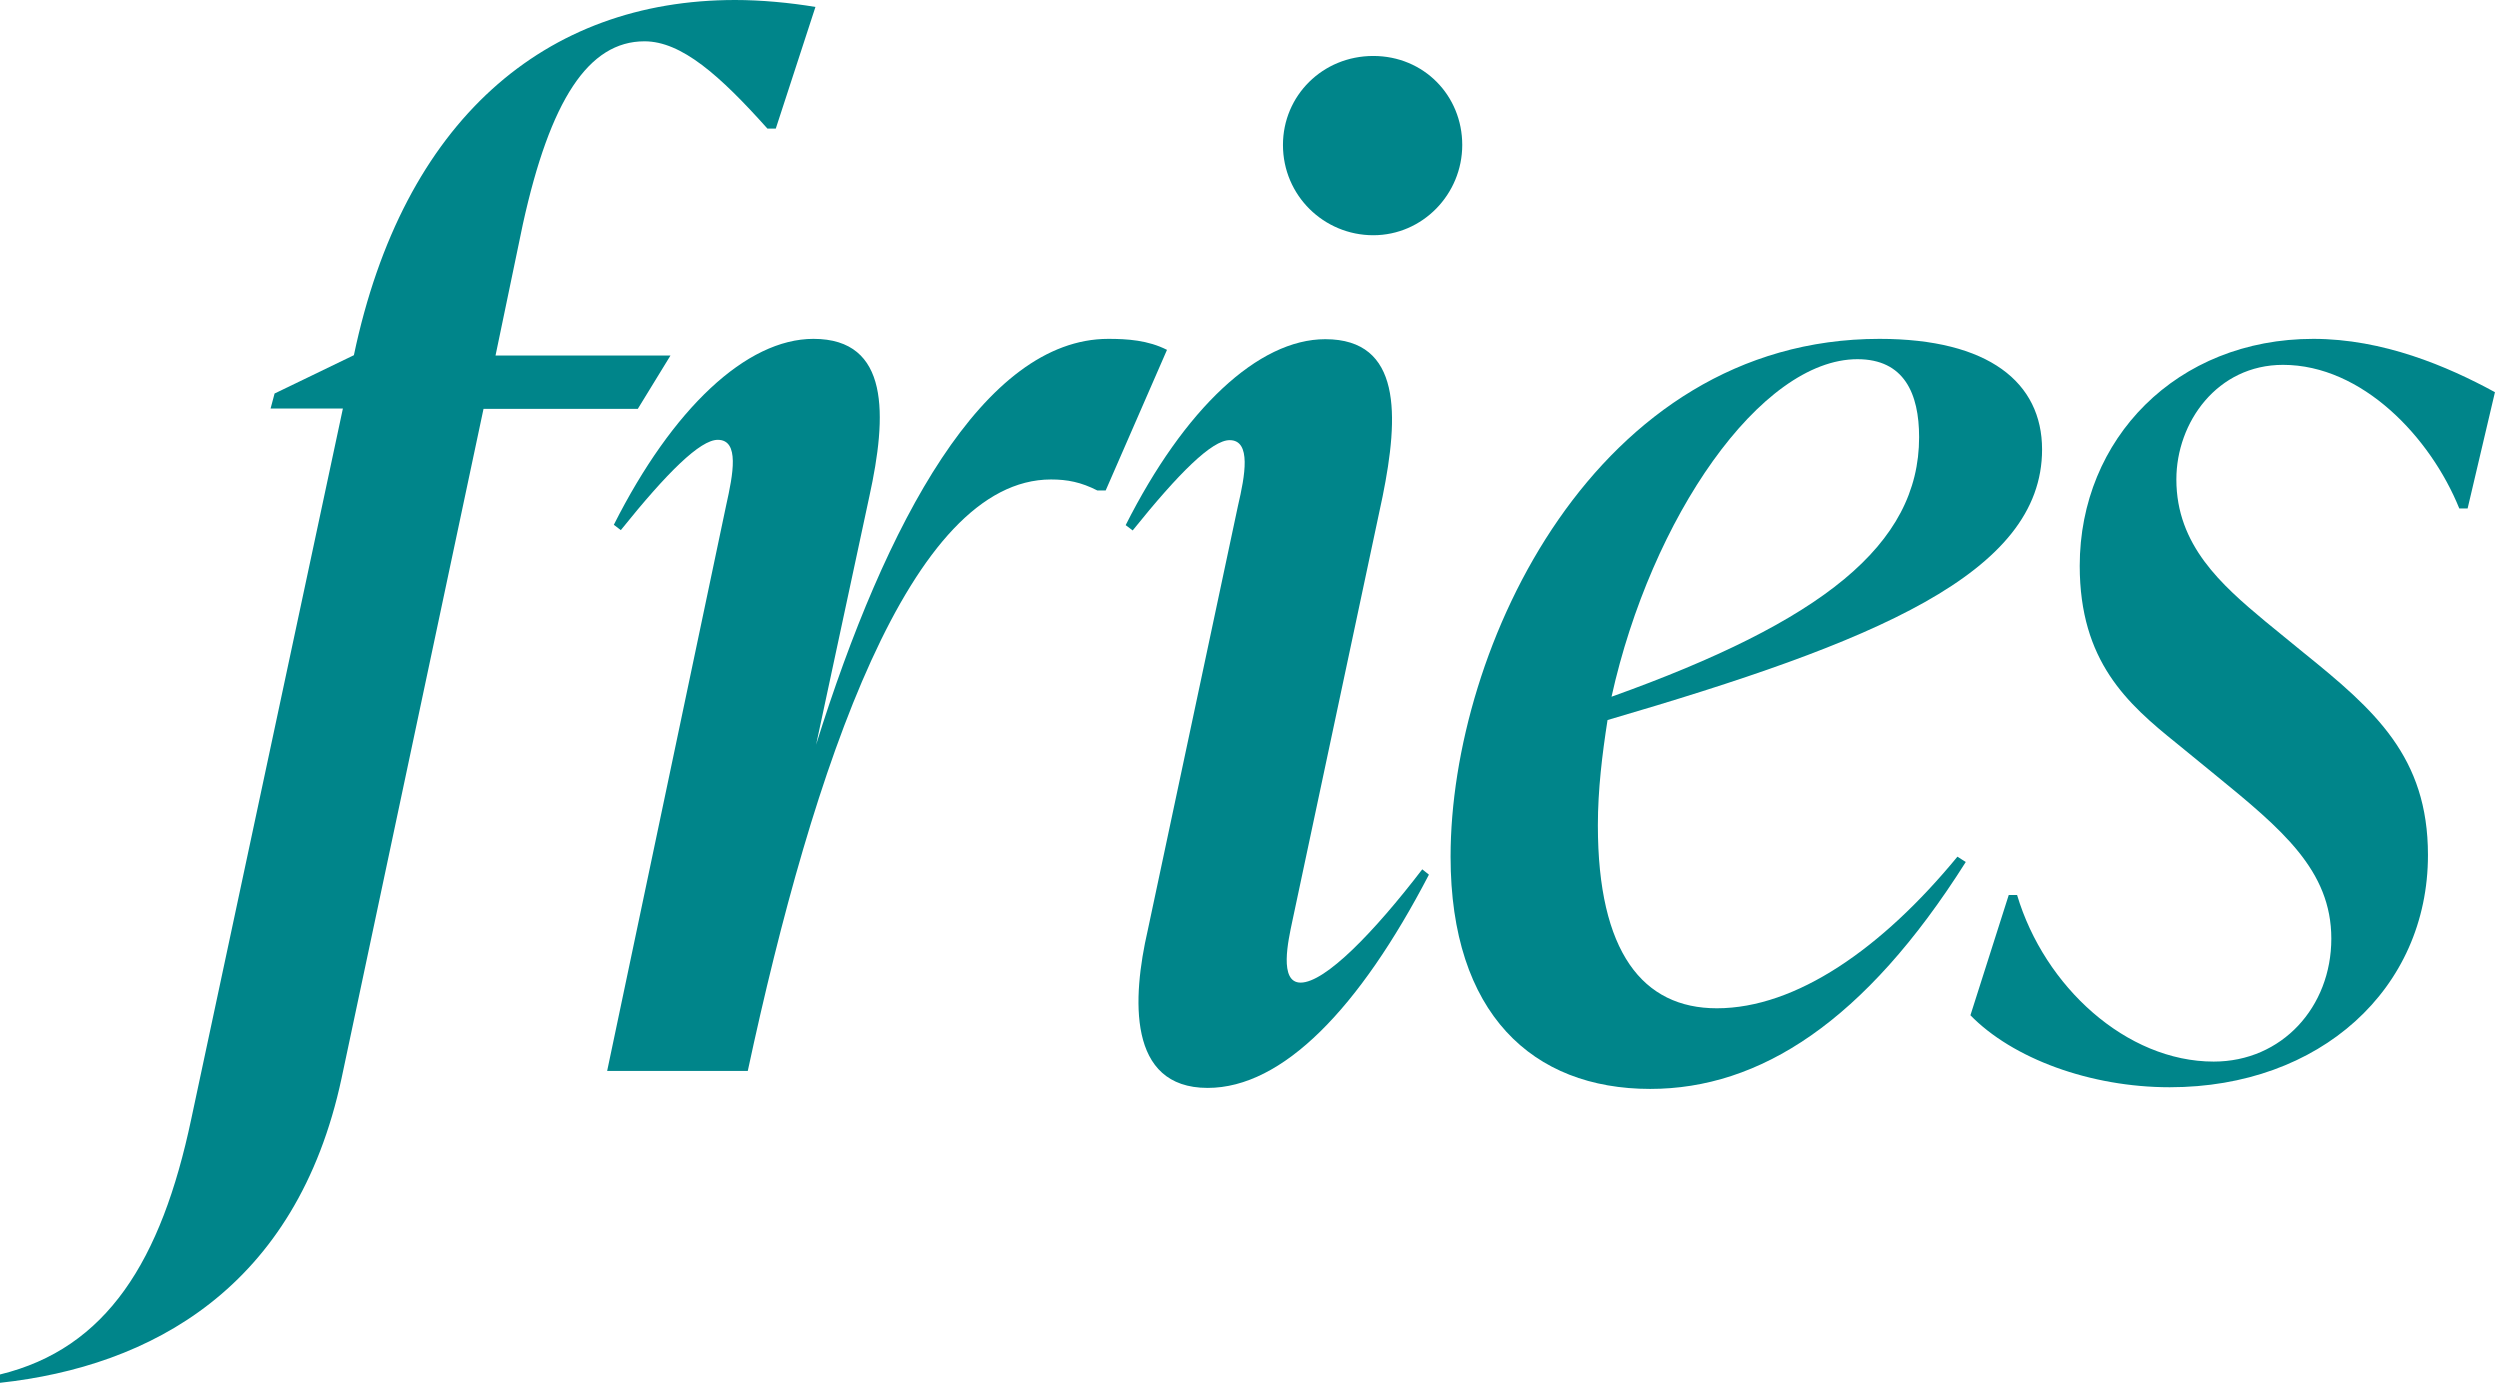
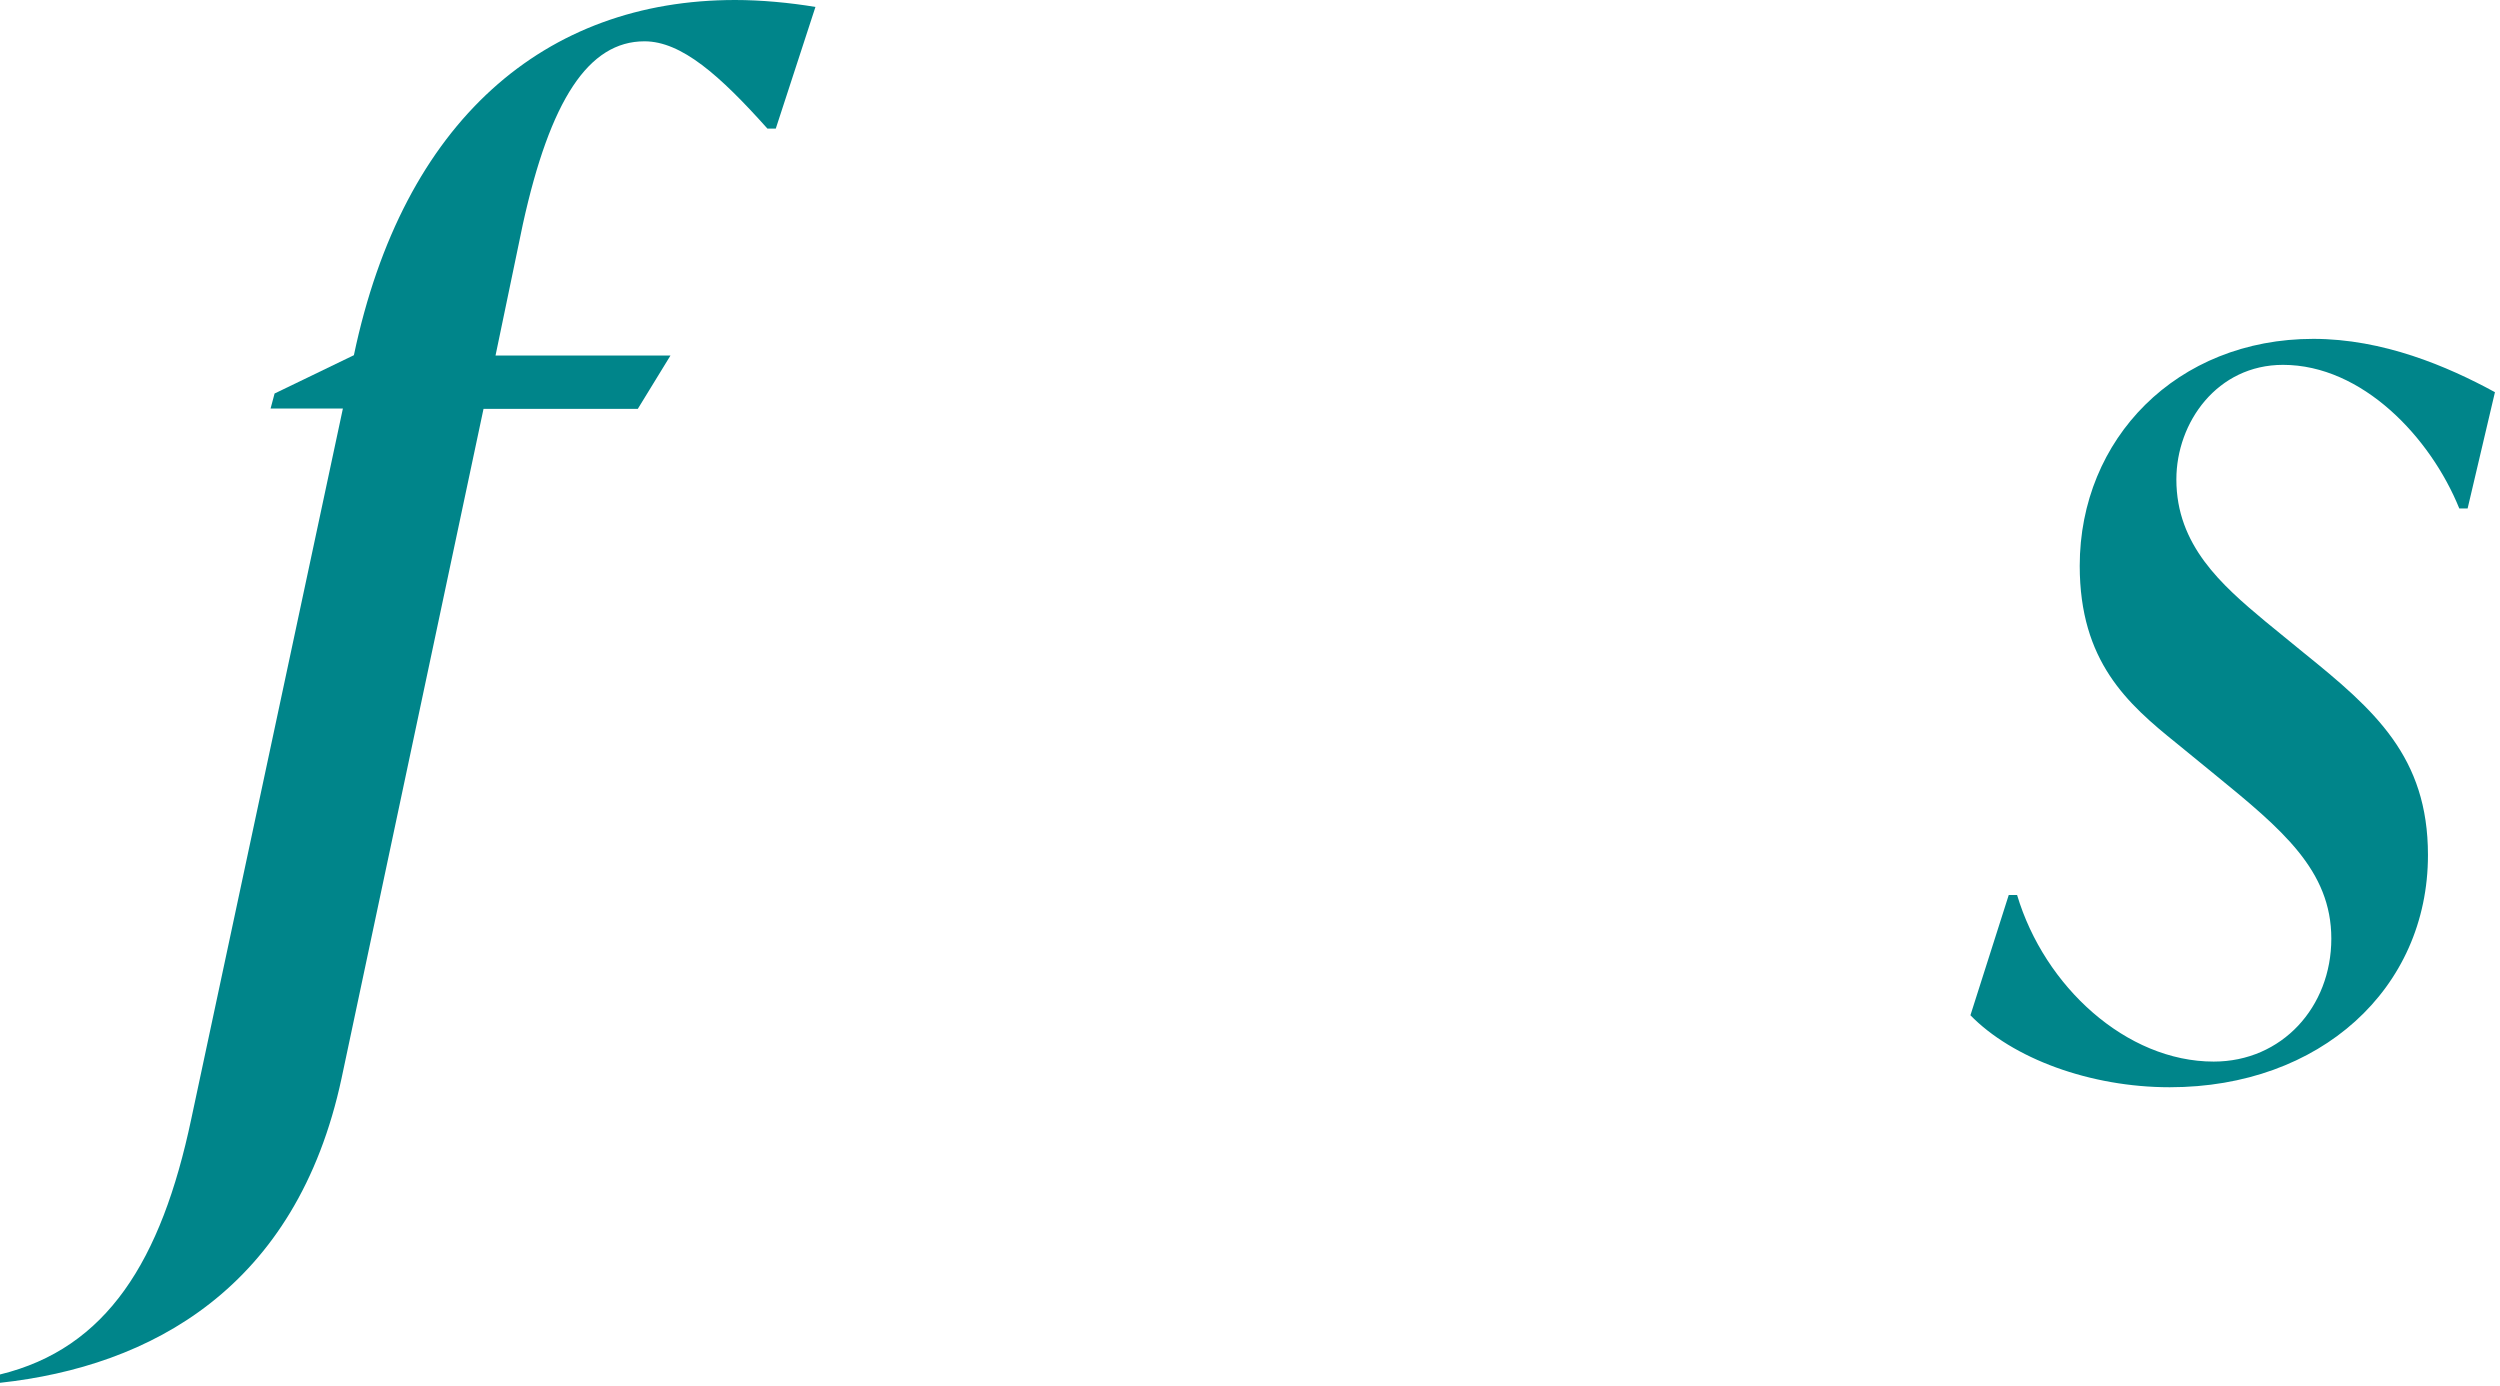
<svg xmlns="http://www.w3.org/2000/svg" width="276" height="153" viewBox="0 0 276 153" fill="none">
  <path d="M90.023 0.772L85.646 14.199H84.726C79.465 8.314 75.234 4.561 71.151 4.561C64.97 4.561 60.739 11.036 57.722 24.757L54.706 39.251H74.02L70.415 45.136H53.381L37.709 119.039C32.742 142.251 16.592 150.859 0 152.662V151.742C11.773 148.873 17.806 139.235 21.117 123.527L37.856 45.099H29.873L30.314 43.444L39.07 39.214C44.515 13.28 60.187 0 81.157 0C84.027 0 87.191 0.294 90.06 0.772H90.023Z" fill="#00858A" />
-   <path d="M128.836 38.625L122.067 54.148H121.147C119.344 53.229 117.836 52.934 116.033 52.934C100.508 52.934 89.803 84.46 82.555 118.229H67.03L80.164 55.804C80.936 52.346 81.672 48.557 79.244 48.557C77.294 48.557 73.652 52.162 68.538 58.526L67.766 57.937C74.241 45.099 82.408 37.411 89.803 37.411C98.264 37.411 97.933 45.871 95.983 54.774L90.097 82.216C97.786 57.643 108.639 37.411 122.361 37.411C124.458 37.411 126.739 37.558 128.836 38.625Z" fill="#00858A" />
-   <path d="M126.702 102.742L136.672 55.84C137.445 52.529 138.181 48.593 135.753 48.593C133.803 48.593 130.161 52.198 125.047 58.562L124.274 57.974C130.749 45.136 138.917 37.447 146.311 37.447C154.773 37.447 154.442 45.908 152.639 54.81L142.669 101.712C142.228 103.809 141.161 108.481 143.589 108.481C146.311 108.481 151.719 102.889 157.017 95.974L157.753 96.562C150.064 111.35 141.602 120.105 133.325 120.105C124.422 120.105 125.01 110.136 126.702 102.742ZM141.639 16.001C141.639 10.557 146.017 6.179 151.609 6.179C157.201 6.179 161.432 10.557 161.432 16.001C161.432 21.445 157.054 25.97 151.609 25.97C146.164 25.97 141.639 21.593 141.639 16.001Z" fill="#00858A" />
-   <path d="M177.472 79.494C176.883 83.283 176.405 87.182 176.405 91.118C176.405 105.134 181.371 111.314 189.539 111.314C198.295 111.314 207.786 104.692 216.101 94.576L217.02 95.165C205.873 112.822 194.248 120.216 182.181 120.216C169.194 120.216 160.144 111.902 160.144 94.576C160.144 71.511 176.147 37.411 207.492 37.411C219.559 37.411 225.445 42.23 225.445 49.623C225.445 63.345 206.903 70.886 177.472 79.494ZM177.913 76.919C201.127 68.605 211.87 60.181 211.87 48.263C211.87 43.444 210.214 39.655 205.064 39.655C194.358 39.655 182.291 57.165 177.913 76.919Z" fill="#00858A" />
  <path d="M217.535 112.086L221.766 98.806H222.686C225.703 108.922 234.753 117.199 244.392 117.199C251.933 117.199 257.378 111.166 257.378 103.625C257.378 96.084 251.933 91.56 244.539 85.527L240.308 82.069C234.863 77.691 229.602 73.019 229.602 62.462C229.602 48.446 240.308 37.411 255.392 37.411C263.081 37.411 270.181 40.427 275.442 43.296L272.425 56.135H271.505C268.341 48.299 260.8 40.28 252.044 40.28C244.796 40.28 240.271 46.607 240.271 52.934C240.271 60.181 245.238 64.559 250.094 68.605L254.325 72.063C262.161 78.39 268.047 83.54 268.047 94.392C268.047 109.18 256.127 120.032 239.535 120.032C230.779 120.032 222.171 116.868 217.499 112.049L217.535 112.086Z" fill="#00858A" />
</svg>